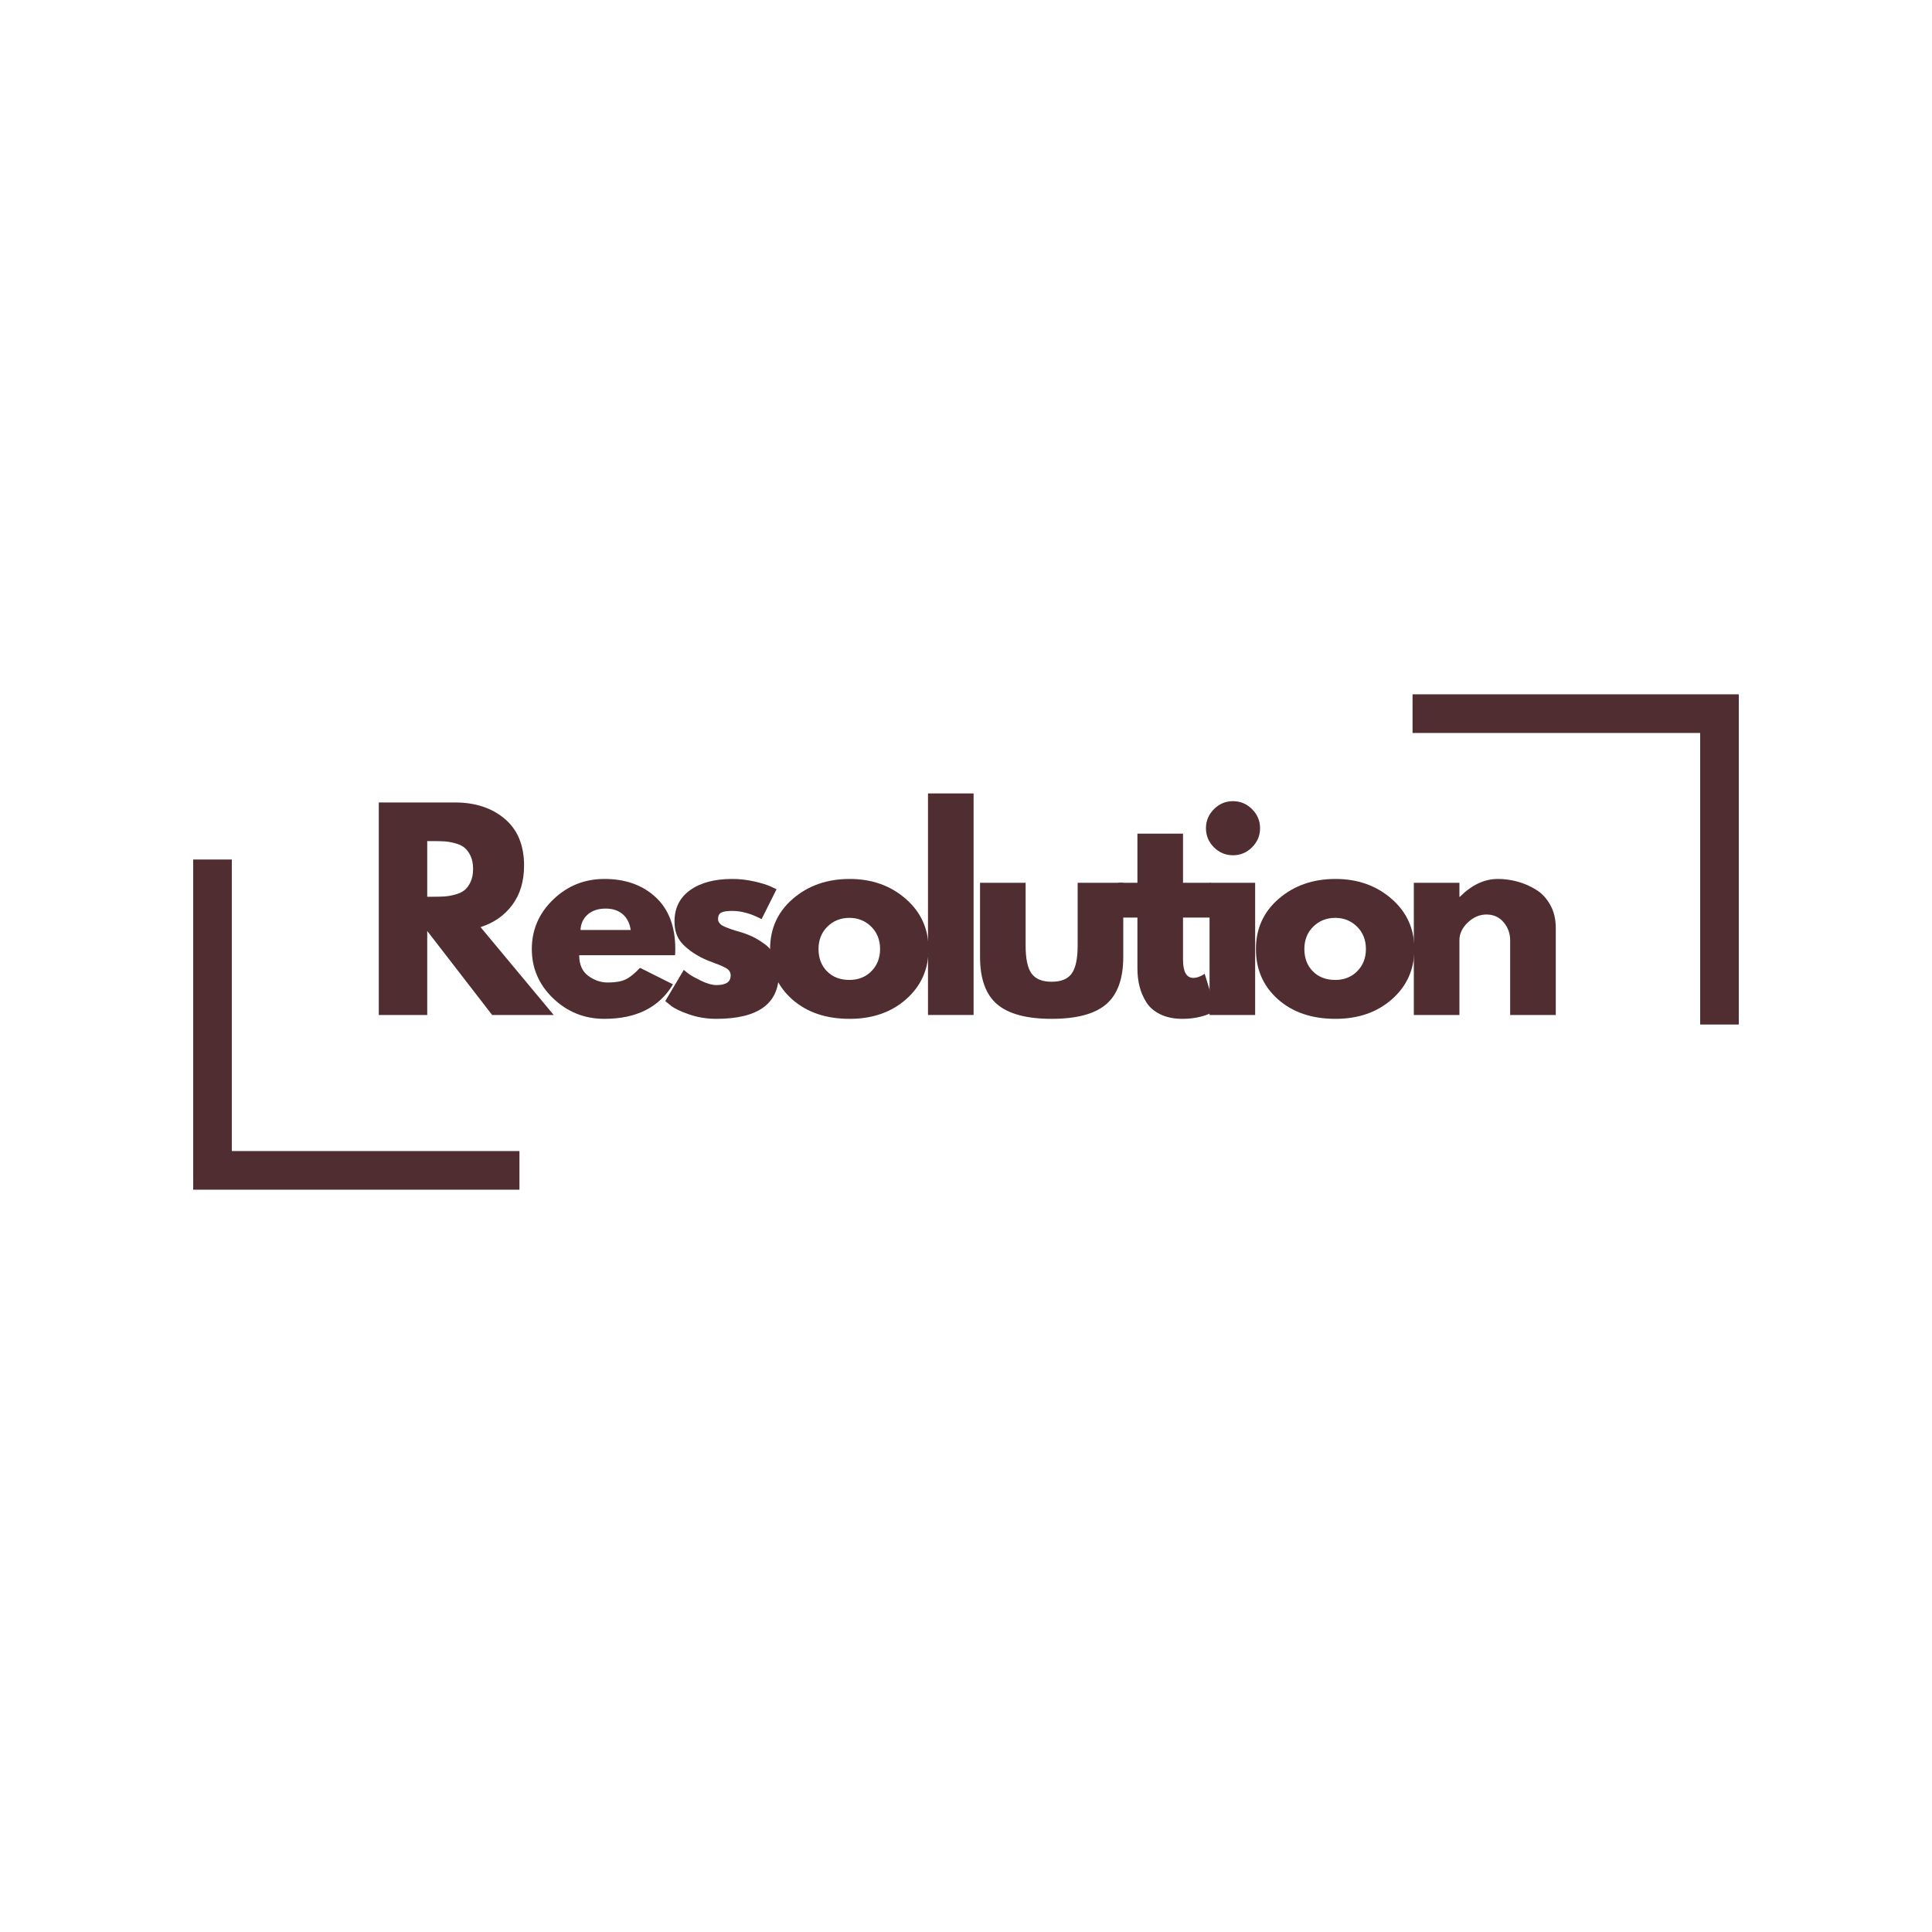
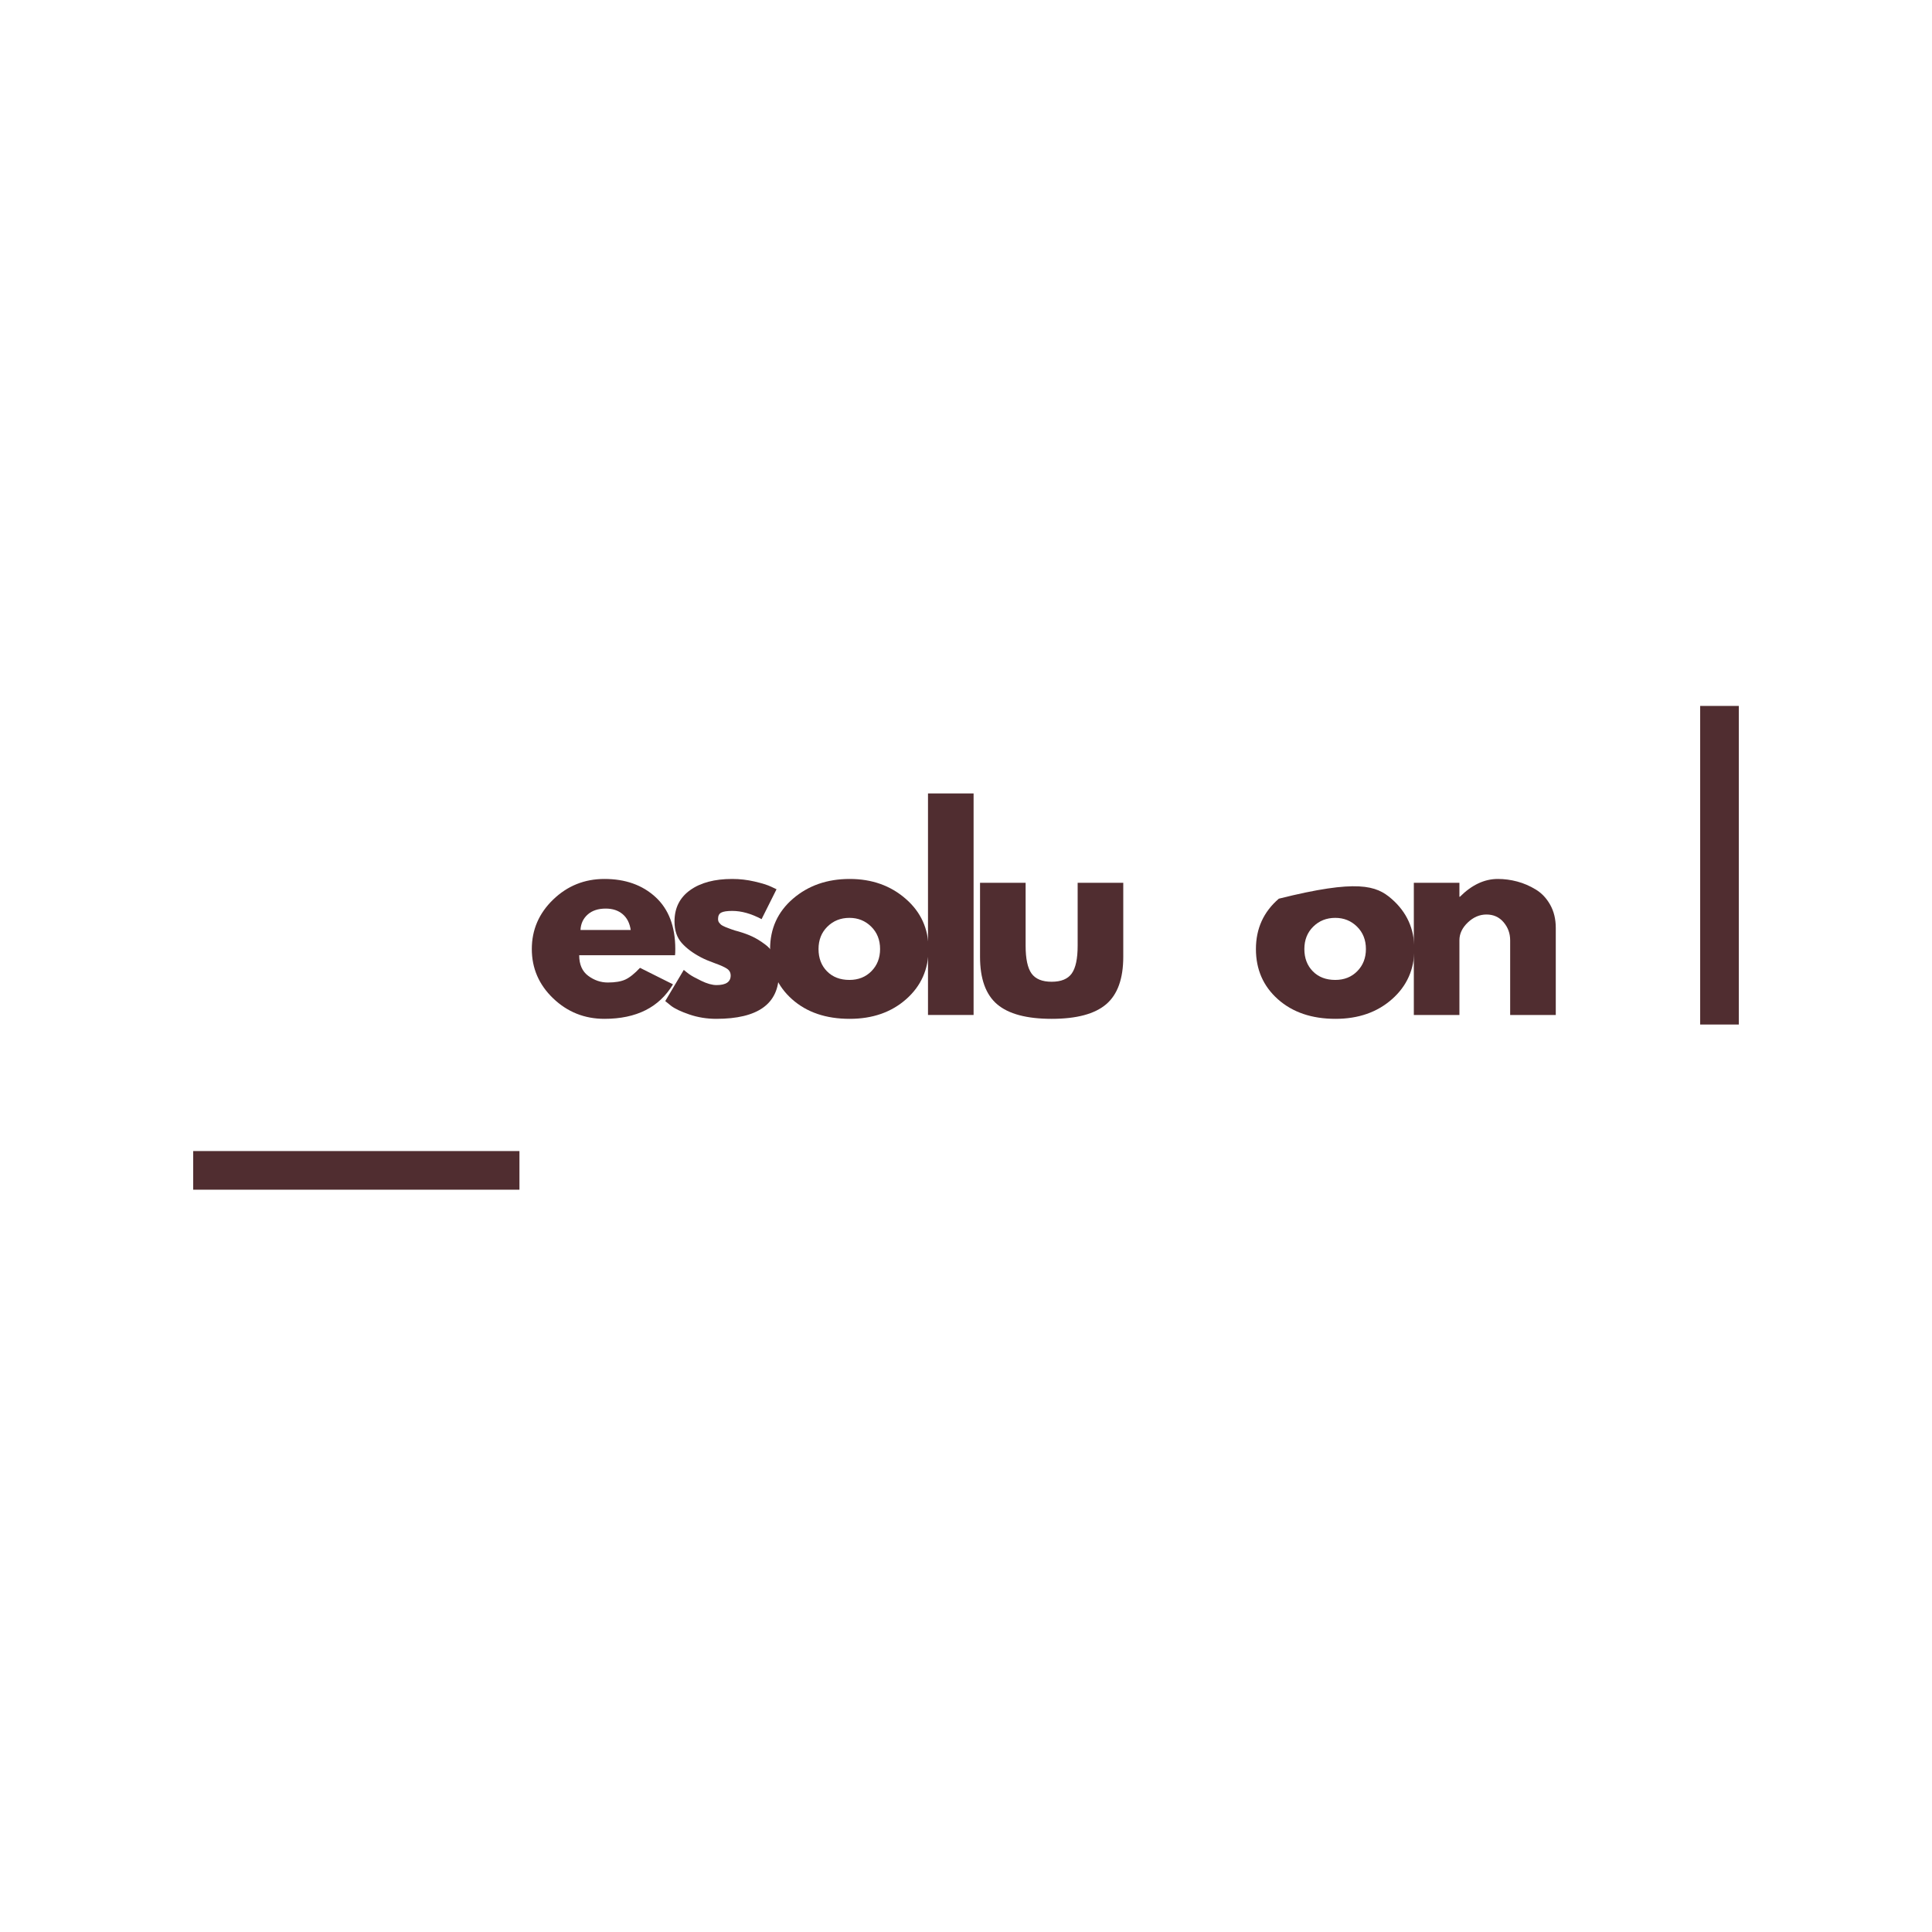
<svg xmlns="http://www.w3.org/2000/svg" version="1.0" preserveAspectRatio="xMidYMid meet" height="1500" viewBox="0 0 1125 1125" zoomAndPan="magnify" width="1500">
  <defs>
    <g />
  </defs>
  <g fill-opacity="1" fill="#502d30">
    <g transform="translate(211.57, 591.017)">
      <g>
-         <path d="M 9 -123.75 L 53.25 -123.75 C 65.145 -123.75 74.844 -120.57 82.344 -114.219 C 89.844 -107.875 93.594 -98.801 93.594 -87 C 93.594 -77.895 91.316 -70.27 86.766 -64.125 C 82.223 -57.977 76.051 -53.656 68.25 -51.156 L 110.844 0 L 75 0 L 37.203 -48.906 L 37.203 0 L 9 0 Z M 37.203 -68.844 L 40.5 -68.844 C 43.102 -68.844 45.301 -68.895 47.094 -69 C 48.895 -69.102 50.945 -69.453 53.25 -70.047 C 55.551 -70.648 57.398 -71.5 58.797 -72.594 C 60.203 -73.695 61.406 -75.297 62.406 -77.391 C 63.406 -79.492 63.906 -82.047 63.906 -85.047 C 63.906 -88.047 63.406 -90.594 62.406 -92.688 C 61.406 -94.789 60.203 -96.395 58.797 -97.5 C 57.398 -98.602 55.551 -99.453 53.25 -100.047 C 50.945 -100.648 48.895 -101 47.094 -101.094 C 45.301 -101.195 43.102 -101.25 40.5 -101.25 L 37.203 -101.25 Z M 37.203 -68.844" />
-       </g>
+         </g>
    </g>
  </g>
  <g fill-opacity="1" fill="#502d30">
    <g transform="translate(306.22, 591.017)">
      <g>
        <path d="M 86.844 -34.797 L 31.047 -34.797 C 31.047 -29.398 32.797 -25.398 36.297 -22.797 C 39.797 -20.203 43.598 -18.906 47.703 -18.906 C 52.004 -18.906 55.406 -19.477 57.906 -20.625 C 60.406 -21.77 63.254 -24.047 66.453 -27.453 L 85.656 -17.844 C 77.656 -4.445 64.352 2.25 45.75 2.25 C 34.145 2.25 24.191 -1.723 15.891 -9.672 C 7.598 -17.617 3.453 -27.191 3.453 -38.391 C 3.453 -49.598 7.598 -59.203 15.891 -67.203 C 24.191 -75.203 34.145 -79.203 45.75 -79.203 C 57.945 -79.203 67.867 -75.676 75.516 -68.625 C 83.172 -61.57 87 -51.5 87 -38.406 C 87 -36.602 86.945 -35.398 86.844 -34.797 Z M 31.797 -49.5 L 61.047 -49.5 C 60.453 -53.5 58.879 -56.57 56.328 -58.719 C 53.773 -60.875 50.5 -61.953 46.5 -61.953 C 42.102 -61.953 38.602 -60.801 36 -58.5 C 33.395 -56.195 31.992 -53.195 31.797 -49.5 Z M 31.797 -49.5" />
      </g>
    </g>
  </g>
  <g fill-opacity="1" fill="#502d30">
    <g transform="translate(383.92, 591.017)">
      <g>
        <path d="M 42.453 -79.203 C 46.848 -79.203 51.195 -78.703 55.5 -77.703 C 59.801 -76.703 63 -75.703 65.094 -74.703 L 68.25 -73.203 L 59.547 -55.797 C 53.547 -58.992 47.848 -60.594 42.453 -60.594 C 39.453 -60.594 37.328 -60.27 36.078 -59.625 C 34.828 -58.977 34.203 -57.754 34.203 -55.953 C 34.203 -55.547 34.25 -55.145 34.344 -54.75 C 34.445 -54.352 34.648 -53.977 34.953 -53.625 C 35.254 -53.27 35.531 -52.969 35.781 -52.719 C 36.031 -52.469 36.453 -52.191 37.047 -51.891 C 37.648 -51.598 38.125 -51.375 38.469 -51.219 C 38.82 -51.07 39.398 -50.848 40.203 -50.547 C 41.004 -50.242 41.602 -50.02 42 -49.875 C 42.395 -49.727 43.066 -49.504 44.016 -49.203 C 44.973 -48.898 45.703 -48.695 46.203 -48.594 C 49.297 -47.695 51.992 -46.695 54.297 -45.594 C 56.598 -44.5 59.023 -43 61.578 -41.094 C 64.129 -39.195 66.102 -36.797 67.5 -33.891 C 68.895 -30.992 69.594 -27.695 69.594 -24 C 69.594 -6.5 57.445 2.25 33.156 2.25 C 27.656 2.25 22.426 1.398 17.469 -0.297 C 12.52 -1.992 8.945 -3.695 6.75 -5.406 L 3.453 -8.094 L 14.25 -26.25 C 15.051 -25.551 16.098 -24.723 17.391 -23.766 C 18.691 -22.816 21.039 -21.52 24.438 -19.875 C 27.844 -18.227 30.797 -17.406 33.297 -17.406 C 38.797 -17.406 41.547 -19.254 41.547 -22.953 C 41.547 -24.648 40.844 -25.973 39.438 -26.922 C 38.039 -27.867 35.664 -28.941 32.312 -30.141 C 28.969 -31.348 26.348 -32.453 24.453 -33.453 C 19.648 -35.953 15.848 -38.773 13.047 -41.922 C 10.242 -45.078 8.844 -49.254 8.844 -54.453 C 8.844 -62.254 11.867 -68.328 17.922 -72.672 C 23.973 -77.023 32.148 -79.203 42.453 -79.203 Z M 42.453 -79.203" />
      </g>
    </g>
  </g>
  <g fill-opacity="1" fill="#502d30">
    <g transform="translate(444.97, 591.017)">
      <g>
        <path d="M 16.266 -9.141 C 7.723 -16.742 3.453 -26.492 3.453 -38.391 C 3.453 -50.297 7.898 -60.07 16.797 -67.719 C 25.703 -75.375 36.703 -79.203 49.797 -79.203 C 62.703 -79.203 73.578 -75.348 82.422 -67.641 C 91.273 -59.941 95.703 -50.191 95.703 -38.391 C 95.703 -26.598 91.375 -16.875 82.719 -9.219 C 74.07 -1.57 63.098 2.25 49.797 2.25 C 35.992 2.25 24.816 -1.547 16.266 -9.141 Z M 36.828 -51.438 C 33.379 -48.039 31.656 -43.691 31.656 -38.391 C 31.656 -33.098 33.301 -28.773 36.594 -25.422 C 39.895 -22.078 44.25 -20.406 49.656 -20.406 C 54.852 -20.406 59.125 -22.102 62.469 -25.5 C 65.82 -28.895 67.5 -33.195 67.5 -38.406 C 67.5 -43.695 65.773 -48.039 62.328 -51.438 C 58.879 -54.844 54.656 -56.547 49.656 -56.547 C 44.551 -56.547 40.273 -54.844 36.828 -51.438 Z M 36.828 -51.438" />
      </g>
    </g>
  </g>
  <g fill-opacity="1" fill="#502d30">
    <g transform="translate(531.37, 591.017)">
      <g>
        <path d="M 9 0 L 9 -129 L 35.547 -129 L 35.547 0 Z M 9 0" />
      </g>
    </g>
  </g>
  <g fill-opacity="1" fill="#502d30">
    <g transform="translate(563.17, 591.017)">
      <g>
        <path d="M 34.047 -76.953 L 34.047 -40.344 C 34.047 -32.75 35.195 -27.348 37.5 -24.141 C 39.801 -20.941 43.703 -19.344 49.203 -19.344 C 54.703 -19.344 58.598 -20.941 60.891 -24.141 C 63.191 -27.348 64.344 -32.75 64.344 -40.344 L 64.344 -76.953 L 90.906 -76.953 L 90.906 -33.906 C 90.906 -21.102 87.578 -11.875 80.922 -6.219 C 74.273 -0.57 63.703 2.25 49.203 2.25 C 34.703 2.25 24.125 -0.57 17.469 -6.219 C 10.82 -11.875 7.5 -21.102 7.5 -33.906 L 7.5 -76.953 Z M 34.047 -76.953" />
      </g>
    </g>
  </g>
  <g fill-opacity="1" fill="#502d30">
    <g transform="translate(648.82, 591.017)">
      <g>
-         <path d="M 13.5 -76.953 L 13.5 -105.594 L 40.047 -105.594 L 40.047 -76.953 L 56.25 -76.953 L 56.25 -56.703 L 40.047 -56.703 L 40.047 -32.25 C 40.047 -25.145 42.047 -21.594 46.047 -21.594 C 47.047 -21.594 48.094 -21.789 49.188 -22.188 C 50.289 -22.594 51.145 -23 51.75 -23.406 L 52.656 -24 L 59.25 -2.547 C 53.551 0.648 47.051 2.25 39.75 2.25 C 34.75 2.25 30.445 1.375 26.844 -0.375 C 23.25 -2.125 20.523 -4.473 18.672 -7.422 C 16.828 -10.367 15.504 -13.469 14.703 -16.719 C 13.898 -19.969 13.5 -23.445 13.5 -27.156 L 13.5 -56.703 L 2.406 -56.703 L 2.406 -76.953 Z M 13.5 -76.953" />
-       </g>
+         </g>
    </g>
  </g>
  <g fill-opacity="1" fill="#502d30">
    <g transform="translate(695.32, 591.017)">
      <g>
-         <path d="M 11.547 -119.844 C 14.648 -122.945 18.348 -124.5 22.641 -124.5 C 26.941 -124.5 30.645 -122.945 33.75 -119.844 C 36.852 -116.75 38.406 -113.051 38.406 -108.75 C 38.406 -104.445 36.852 -100.742 33.75 -97.641 C 30.645 -94.547 26.941 -93 22.641 -93 C 18.348 -93 14.648 -94.547 11.547 -97.641 C 8.453 -100.742 6.906 -104.445 6.906 -108.75 C 6.906 -113.051 8.453 -116.75 11.547 -119.844 Z M 9 -76.953 L 9 0 L 35.547 0 L 35.547 -76.953 Z M 9 -76.953" />
-       </g>
+         </g>
    </g>
  </g>
  <g fill-opacity="1" fill="#502d30">
    <g transform="translate(727.87, 591.017)">
      <g>
-         <path d="M 16.266 -9.141 C 7.723 -16.742 3.453 -26.492 3.453 -38.391 C 3.453 -50.297 7.898 -60.07 16.797 -67.719 C 25.703 -75.375 36.703 -79.203 49.797 -79.203 C 62.703 -79.203 73.578 -75.348 82.422 -67.641 C 91.273 -59.941 95.703 -50.191 95.703 -38.391 C 95.703 -26.598 91.375 -16.875 82.719 -9.219 C 74.07 -1.57 63.098 2.25 49.797 2.25 C 35.992 2.25 24.816 -1.547 16.266 -9.141 Z M 36.828 -51.438 C 33.379 -48.039 31.656 -43.691 31.656 -38.391 C 31.656 -33.098 33.301 -28.773 36.594 -25.422 C 39.895 -22.078 44.25 -20.406 49.656 -20.406 C 54.852 -20.406 59.125 -22.102 62.469 -25.5 C 65.82 -28.895 67.5 -33.195 67.5 -38.406 C 67.5 -43.695 65.773 -48.039 62.328 -51.438 C 58.879 -54.844 54.656 -56.547 49.656 -56.547 C 44.551 -56.547 40.273 -54.844 36.828 -51.438 Z M 36.828 -51.438" />
+         <path d="M 16.266 -9.141 C 7.723 -16.742 3.453 -26.492 3.453 -38.391 C 3.453 -50.297 7.898 -60.07 16.797 -67.719 C 62.703 -79.203 73.578 -75.348 82.422 -67.641 C 91.273 -59.941 95.703 -50.191 95.703 -38.391 C 95.703 -26.598 91.375 -16.875 82.719 -9.219 C 74.07 -1.57 63.098 2.25 49.797 2.25 C 35.992 2.25 24.816 -1.547 16.266 -9.141 Z M 36.828 -51.438 C 33.379 -48.039 31.656 -43.691 31.656 -38.391 C 31.656 -33.098 33.301 -28.773 36.594 -25.422 C 39.895 -22.078 44.25 -20.406 49.656 -20.406 C 54.852 -20.406 59.125 -22.102 62.469 -25.5 C 65.82 -28.895 67.5 -33.195 67.5 -38.406 C 67.5 -43.695 65.773 -48.039 62.328 -51.438 C 58.879 -54.844 54.656 -56.547 49.656 -56.547 C 44.551 -56.547 40.273 -54.844 36.828 -51.438 Z M 36.828 -51.438" />
      </g>
    </g>
  </g>
  <g fill-opacity="1" fill="#502d30">
    <g transform="translate(814.27, 591.017)">
      <g>
        <path d="M 9 0 L 9 -76.953 L 35.547 -76.953 L 35.547 -68.844 L 35.844 -68.844 C 42.75 -75.75 50.102 -79.203 57.906 -79.203 C 61.695 -79.203 65.469 -78.703 69.219 -77.703 C 72.969 -76.703 76.566 -75.148 80.016 -73.047 C 83.473 -70.953 86.273 -67.977 88.422 -64.125 C 90.578 -60.27 91.656 -55.797 91.656 -50.703 L 91.656 0 L 65.094 0 L 65.094 -43.5 C 65.094 -47.5 63.816 -51 61.266 -54 C 58.723 -57 55.398 -58.5 51.297 -58.5 C 47.297 -58.5 43.672 -56.945 40.422 -53.844 C 37.172 -50.75 35.547 -47.301 35.547 -43.5 L 35.547 0 Z M 9 0" />
      </g>
    </g>
  </g>
  <path stroke-miterlimit="4" stroke-opacity="1" stroke-width="10" stroke="#502d30" d="M -0 5 L 84.432 5" stroke-linejoin="miter" fill="none" transform="matrix(2.25, 0, 0, 2.25, 112.5, 670.258)" stroke-linecap="butt" />
-   <path stroke-miterlimit="4" stroke-opacity="1" stroke-width="10" stroke="#502d30" d="M -0 5 L 82.463 5" stroke-linejoin="miter" fill="none" transform="matrix(0, 2.25, -2.25, 0, 134.988, 500.477)" stroke-linecap="butt" />
-   <path stroke-miterlimit="4" stroke-opacity="1" stroke-width="10" stroke="#502d30" d="M -0.001 5 L 84.433 5" stroke-linejoin="miter" fill="none" transform="matrix(-2.25, 0, 0, -2.25, 1012.498, 426.808)" stroke-linecap="butt" />
  <path stroke-miterlimit="4" stroke-opacity="1" stroke-width="10" stroke="#502d30" d="M -0 4.999 L 82.463 4.999" stroke-linejoin="miter" fill="none" transform="matrix(0, -2.25, 2.25, 0, 990.01, 596.589)" stroke-linecap="butt" />
</svg>